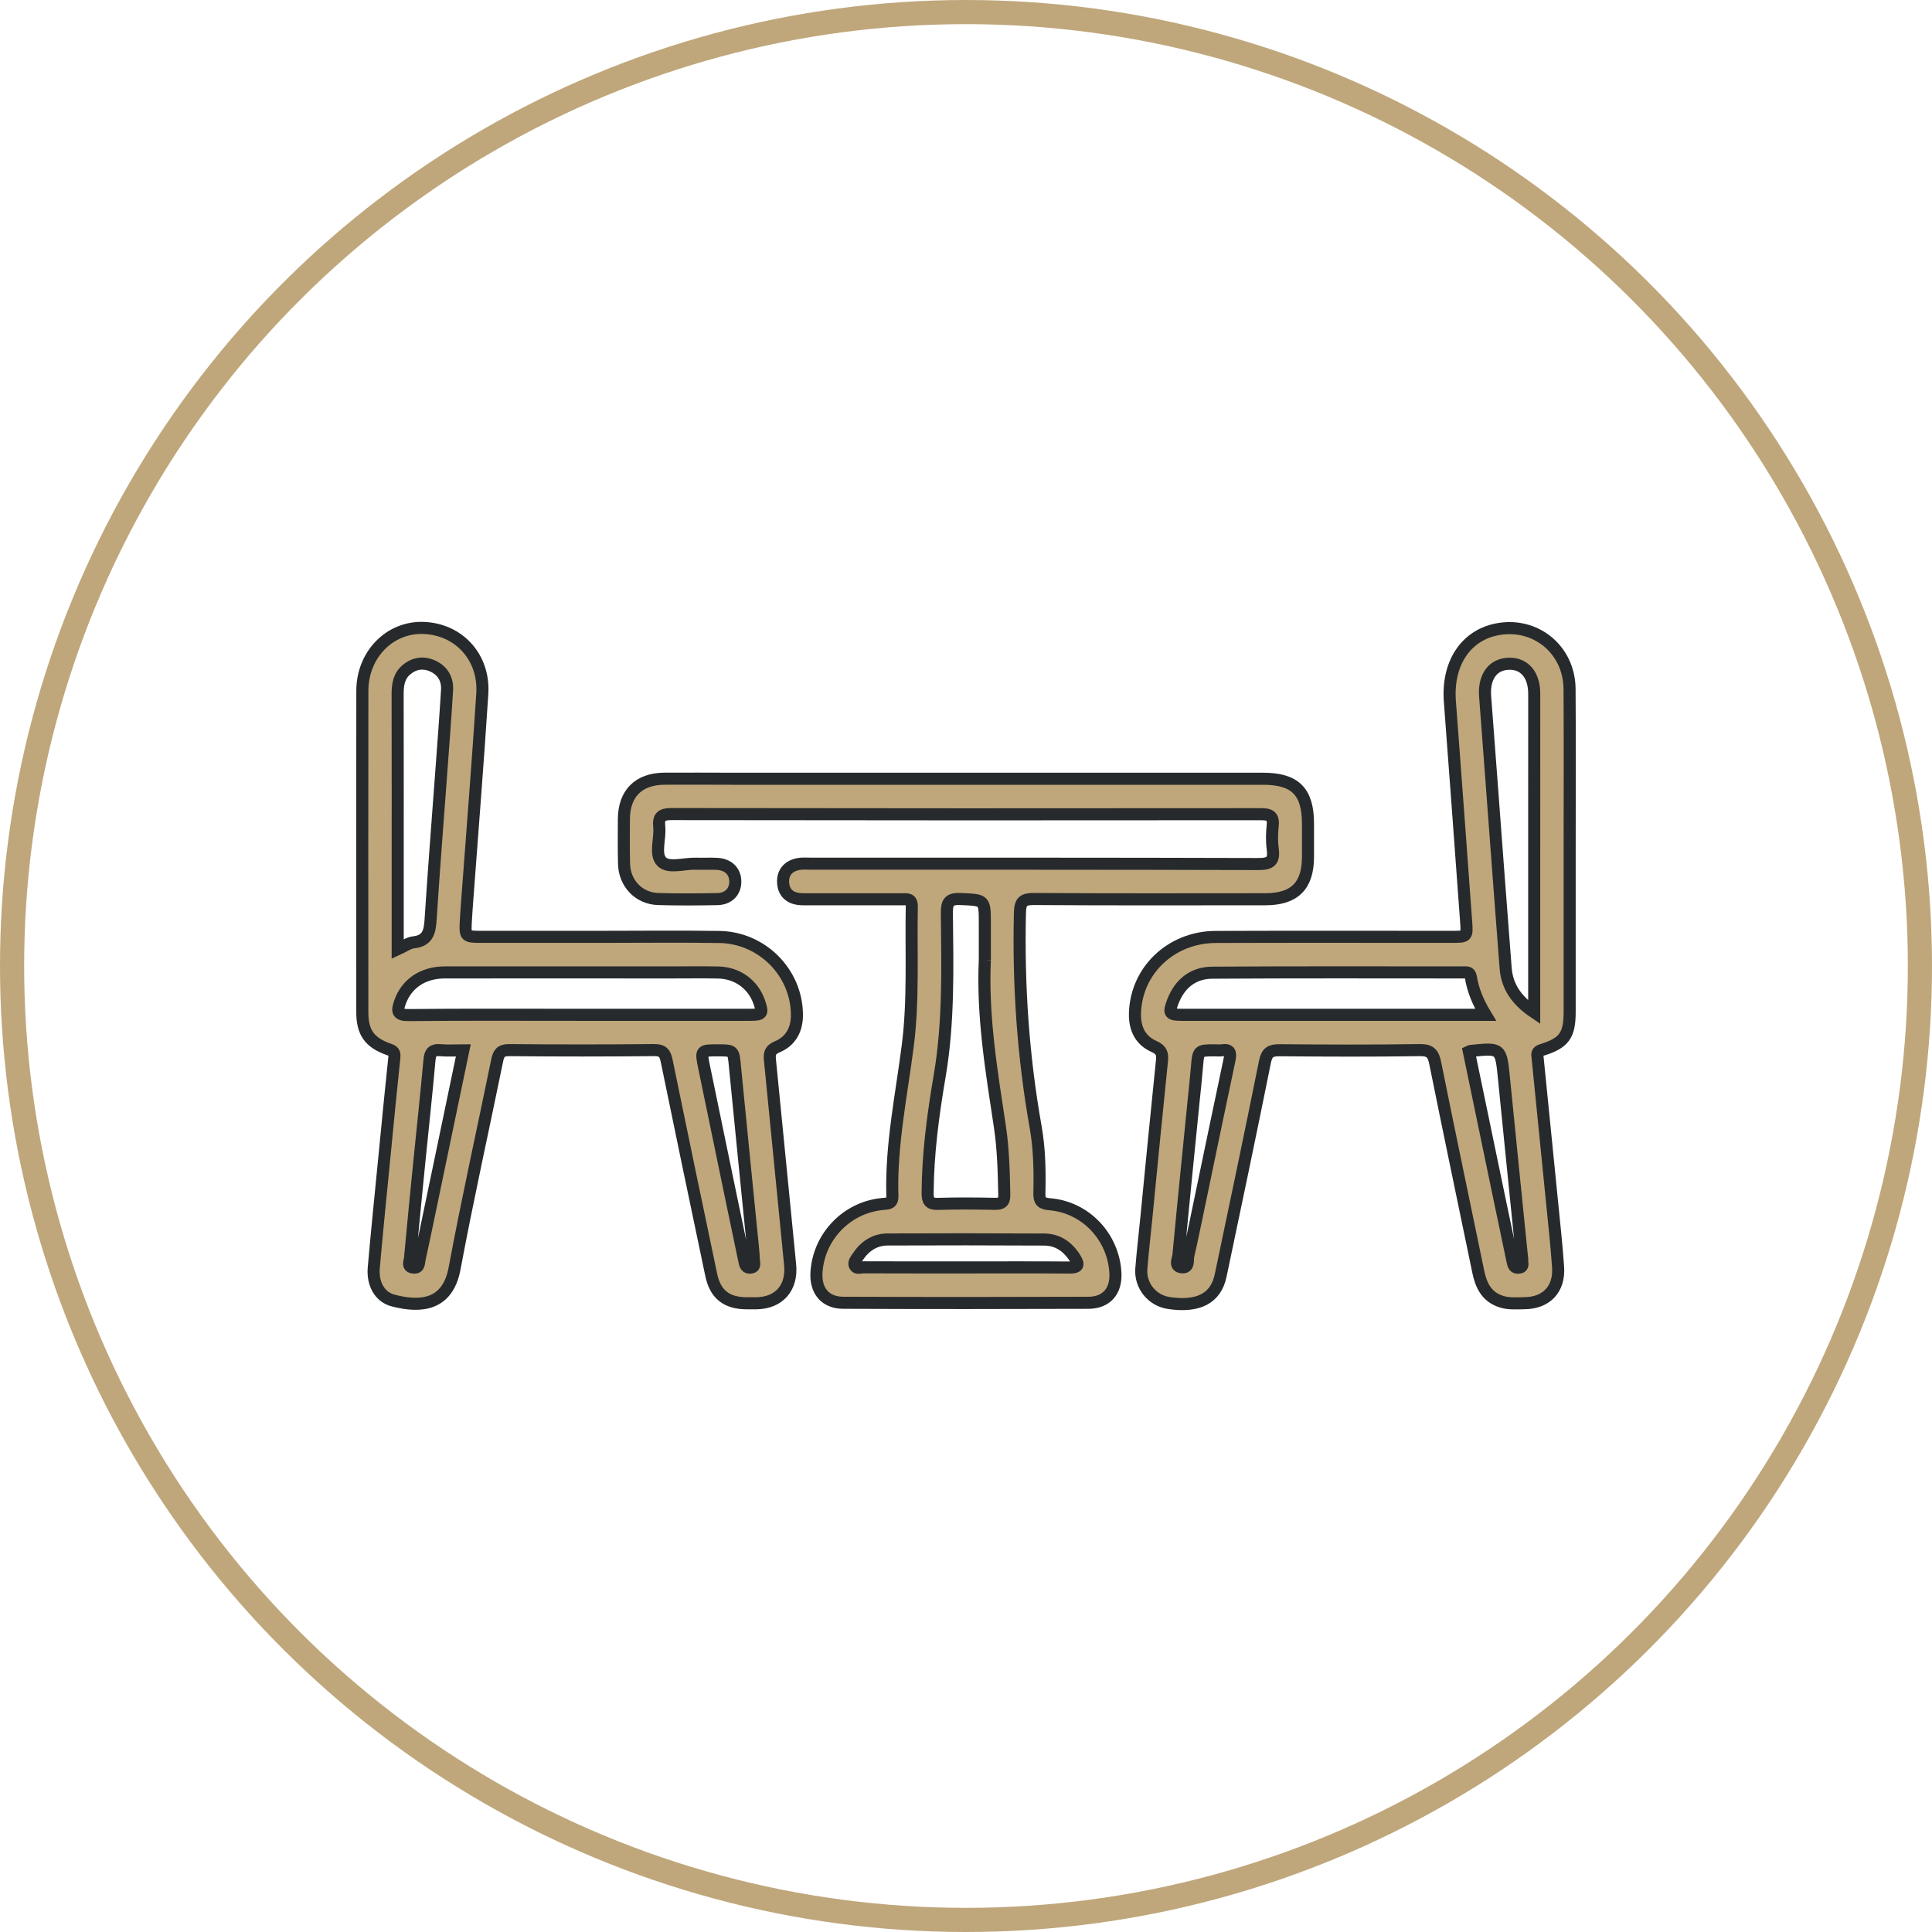
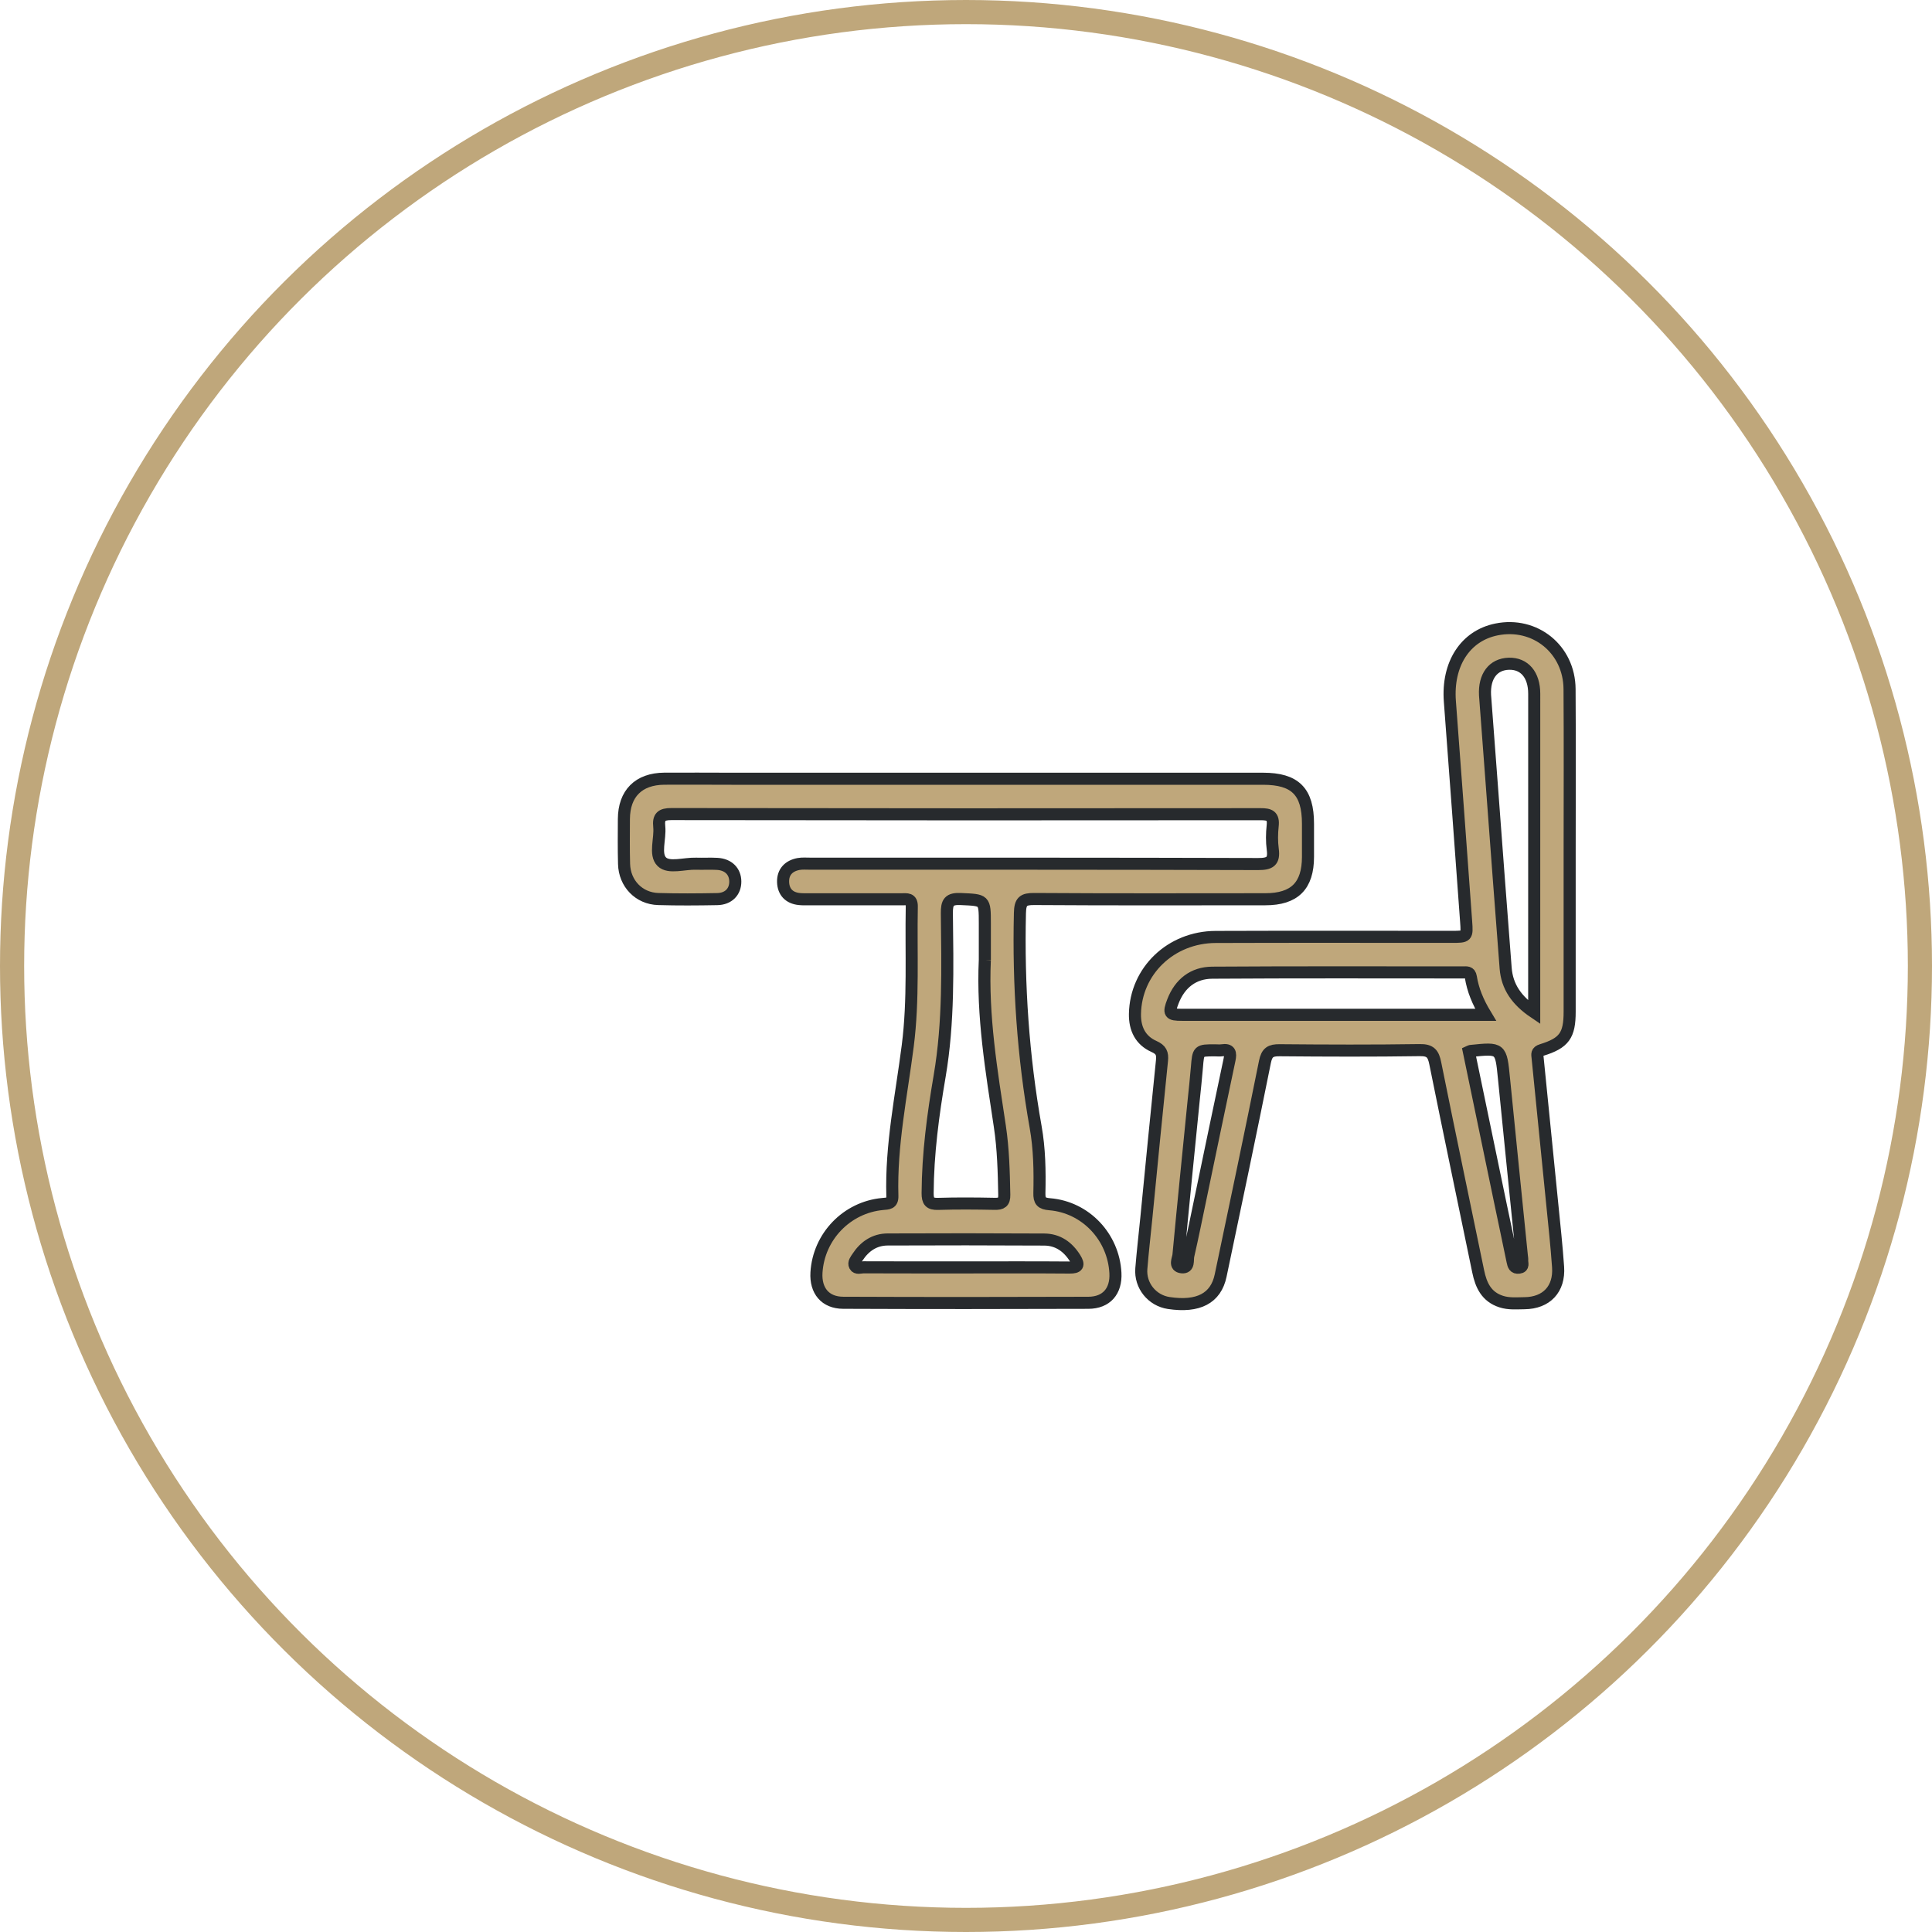
<svg xmlns="http://www.w3.org/2000/svg" width="80px" height="80px" viewBox="0 0 80 80" version="1.1">
  <title>resturant</title>
  <g id="Page-1" stroke="none" stroke-width="1" fill="none" fill-rule="evenodd">
    <g id="landing-page-final" transform="translate(-680, -1770)">
      <g id="resturant" transform="translate(680, 1770)">
        <g id="Group-9" transform="translate(15, 26)" fill="#BFA77B" stroke="#272A2D" stroke-width="0.5">
          <path d="M24.947,26.481 C26.394,26.481 27.841,26.474 29.287,26.486 C29.63,26.489 29.698,26.391 29.518,26.102 C29.222,25.627 28.804,25.331 28.242,25.327 C26.081,25.315 23.919,25.315 21.757,25.324 C21.213,25.326 20.803,25.607 20.508,26.057 C20.438,26.164 20.332,26.286 20.398,26.412 C20.471,26.549 20.634,26.477 20.754,26.477 C22.152,26.482 23.55,26.481 24.947,26.481 M25.78,13.743 C25.78,13.237 25.781,12.732 25.78,12.226 C25.778,11.243 25.776,11.273 24.784,11.227 C24.295,11.205 24.203,11.361 24.208,11.821 C24.232,14.069 24.29,16.322 23.91,18.552 C23.635,20.16 23.42,21.771 23.411,23.407 C23.41,23.744 23.499,23.861 23.845,23.85 C24.625,23.826 25.406,23.832 26.186,23.848 C26.472,23.854 26.591,23.784 26.585,23.471 C26.566,22.525 26.543,21.58 26.402,20.643 C26.056,18.355 25.672,16.072 25.78,13.743 M25.001,6.246 C29.1,6.246 33.2,6.246 37.3,6.246 C38.633,6.247 39.161,6.777 39.161,8.112 C39.162,8.569 39.162,9.026 39.161,9.483 C39.159,10.681 38.604,11.236 37.394,11.236 C34.205,11.238 31.017,11.247 27.828,11.226 C27.367,11.223 27.244,11.325 27.233,11.807 C27.163,14.784 27.363,17.736 27.884,20.669 C28.044,21.567 28.06,22.488 28.039,23.402 C28.031,23.733 28.124,23.837 28.467,23.865 C29.954,23.987 31.108,25.216 31.187,26.712 C31.226,27.463 30.818,27.944 30.064,27.946 C26.681,27.958 23.297,27.959 19.913,27.945 C19.17,27.942 18.763,27.444 18.808,26.693 C18.898,25.205 20.062,23.993 21.547,23.855 C21.772,23.834 21.96,23.847 21.951,23.524 C21.889,21.424 22.323,19.373 22.588,17.305 C22.833,15.388 22.718,13.461 22.755,11.538 C22.761,11.193 22.55,11.237 22.34,11.237 C21.071,11.237 19.802,11.237 18.533,11.237 C18.387,11.237 18.239,11.243 18.094,11.227 C17.675,11.183 17.437,10.928 17.426,10.52 C17.415,10.108 17.66,9.853 18.063,9.777 C18.221,9.748 18.387,9.763 18.55,9.763 C24.732,9.764 30.914,9.759 37.096,9.778 C37.584,9.779 37.77,9.67 37.702,9.168 C37.659,8.847 37.664,8.513 37.699,8.191 C37.744,7.781 37.567,7.713 37.203,7.714 C29.068,7.722 20.934,7.722 12.799,7.709 C12.384,7.708 12.256,7.832 12.298,8.23 C12.351,8.727 12.091,9.377 12.406,9.685 C12.695,9.968 13.334,9.748 13.82,9.764 C14.112,9.774 14.406,9.754 14.698,9.771 C15.162,9.797 15.446,10.085 15.447,10.505 C15.448,10.925 15.164,11.222 14.698,11.23 C13.885,11.245 13.071,11.251 12.258,11.227 C11.457,11.204 10.861,10.583 10.841,9.774 C10.824,9.154 10.831,8.534 10.834,7.914 C10.84,6.859 11.442,6.253 12.506,6.244 C13.434,6.237 14.361,6.246 15.288,6.246 C18.526,6.246 21.763,6.246 25.001,6.246" id="Fill-1" />
          <path d="M35.307,17.492 C34.615,17.492 34.619,17.492 34.562,18.191 C34.524,18.662 34.471,19.131 34.424,19.6 C34.213,21.722 33.996,23.843 33.798,25.966 C33.783,26.133 33.604,26.441 33.936,26.476 C34.254,26.509 34.164,26.175 34.205,25.996 C34.387,25.204 34.546,24.407 34.713,23.611 C35.111,21.701 35.507,19.79 35.912,17.881 C35.973,17.596 35.935,17.439 35.599,17.49 C35.504,17.504 35.404,17.492 35.307,17.492 L35.307,17.492 Z M45.824,17.549 C46.253,19.611 46.681,21.679 47.112,23.747 C47.284,24.574 47.463,25.401 47.632,26.229 C47.665,26.387 47.699,26.517 47.899,26.491 C48.11,26.464 48.022,26.302 48.031,26.188 C48.036,26.124 48.022,26.058 48.016,25.994 C47.769,23.549 47.519,21.105 47.277,18.66 C47.151,17.388 47.157,17.387 45.895,17.518 C45.88,17.519 45.866,17.53 45.824,17.549 L45.824,17.549 Z M46.516,16.021 C46.19,15.481 45.989,14.986 45.904,14.454 C45.868,14.228 45.718,14.266 45.581,14.266 C42.12,14.265 38.659,14.254 35.198,14.277 C34.414,14.282 33.856,14.72 33.569,15.464 C33.378,15.96 33.423,16.021 33.942,16.021 C36.428,16.021 38.914,16.021 41.4,16.021 L46.516,16.021 Z M48.528,15.92 L48.528,15.491 C48.528,11.236 48.53,6.982 48.529,2.727 C48.529,1.94 48.121,1.465 47.476,1.484 C46.827,1.504 46.451,2 46.492,2.784 C46.497,2.881 46.506,2.979 46.514,3.076 C46.601,4.23 46.688,5.383 46.775,6.537 C46.964,9.055 47.149,11.574 47.346,14.092 C47.406,14.856 47.801,15.429 48.528,15.92 L48.528,15.92 Z M49.996,9.285 C49.996,11.488 49.997,13.69 49.996,15.893 C49.996,16.868 49.775,17.19 48.837,17.479 C48.617,17.546 48.655,17.656 48.669,17.8 C48.871,19.811 49.073,21.823 49.273,23.835 C49.36,24.711 49.456,25.586 49.517,26.464 C49.581,27.378 49.035,27.954 48.127,27.963 C47.804,27.966 47.479,27.999 47.159,27.895 C46.55,27.697 46.327,27.22 46.209,26.647 C45.616,23.775 45.011,20.907 44.432,18.033 C44.352,17.635 44.235,17.476 43.792,17.483 C41.857,17.512 39.921,17.505 37.985,17.488 C37.614,17.485 37.459,17.572 37.379,17.968 C36.785,20.922 36.164,23.871 35.544,26.82 C35.346,27.762 34.618,28.139 33.396,27.955 C32.706,27.851 32.204,27.236 32.26,26.532 C32.316,25.833 32.398,25.137 32.467,24.439 C32.681,22.265 32.89,20.09 33.115,17.917 C33.146,17.614 33.079,17.463 32.782,17.331 C32.223,17.081 31.986,16.599 31.996,15.985 C32.028,14.207 33.478,12.804 35.338,12.797 C38.591,12.785 41.845,12.793 45.098,12.793 C45.75,12.793 45.756,12.793 45.71,12.165 C45.488,9.124 45.267,6.083 45.036,3.042 C44.919,1.502 45.668,0.329 46.962,0.065 C48.558,-0.262 49.981,0.883 49.992,2.532 C50.007,4.783 49.996,7.034 49.996,9.285 L49.996,9.285 Z" id="Fill-3" />
-           <path d="M14.708,17.492 C14.017,17.492 14.013,17.493 14.157,18.192 C14.524,19.976 14.894,21.76 15.264,23.543 C15.449,24.435 15.639,25.326 15.823,26.218 C15.854,26.373 15.889,26.515 16.089,26.488 C16.293,26.461 16.22,26.298 16.217,26.182 C16.211,25.987 16.191,25.792 16.172,25.598 C15.925,23.119 15.674,20.641 15.433,18.162 C15.369,17.493 15.384,17.492 14.708,17.492 L14.708,17.492 Z M4.185,17.492 C3.842,17.492 3.534,17.512 3.23,17.486 C2.923,17.46 2.814,17.567 2.785,17.879 C2.66,19.276 2.507,20.67 2.368,22.066 C2.234,23.413 2.1,24.76 1.977,26.108 C1.965,26.238 1.839,26.459 2.12,26.487 C2.374,26.512 2.34,26.296 2.372,26.151 C2.482,25.658 2.585,25.163 2.688,24.669 C3.184,22.293 3.679,19.918 4.185,17.492 L4.185,17.492 Z M1.468,13.307 C1.739,13.183 1.923,13.041 2.119,13.021 C2.742,12.956 2.8,12.552 2.833,12.042 C2.97,9.912 3.14,7.784 3.296,5.655 C3.371,4.632 3.449,3.608 3.511,2.583 C3.539,2.136 3.345,1.784 2.939,1.589 C2.556,1.406 2.177,1.448 1.842,1.721 C1.522,1.981 1.465,2.341 1.465,2.732 C1.471,5.357 1.468,7.981 1.468,10.605 L1.468,13.307 Z M8.949,16.021 C11.322,16.021 13.696,16.022 16.069,16.021 C16.565,16.02 16.601,15.967 16.439,15.495 C16.185,14.76 15.536,14.284 14.732,14.269 C14.082,14.256 13.431,14.266 12.781,14.266 C9.66,14.265 6.539,14.262 3.418,14.266 C2.507,14.267 1.835,14.732 1.563,15.5 C1.432,15.87 1.441,16.037 1.927,16.032 C4.267,16.008 6.608,16.021 8.949,16.021 L8.949,16.021 Z M9.761,12.793 C11.436,12.793 13.112,12.773 14.788,12.798 C16.564,12.826 17.99,14.28 17.999,16.017 C18.002,16.635 17.744,17.11 17.184,17.346 C16.886,17.472 16.855,17.624 16.882,17.896 C17.165,20.719 17.435,23.543 17.717,26.367 C17.812,27.313 17.271,27.948 16.328,27.966 C16.181,27.968 16.035,27.968 15.889,27.966 C15.073,27.953 14.617,27.587 14.45,26.789 C13.831,23.84 13.212,20.89 12.608,17.938 C12.542,17.619 12.452,17.478 12.086,17.482 C10.085,17.503 8.084,17.502 6.083,17.483 C5.744,17.48 5.649,17.611 5.588,17.906 C5.001,20.779 4.361,23.642 3.823,26.524 C3.538,28.052 2.425,28.152 1.279,27.852 C0.715,27.705 0.419,27.148 0.477,26.494 C0.615,24.918 0.777,23.345 0.931,21.77 C1.061,20.44 1.188,19.109 1.33,17.779 C1.353,17.566 1.278,17.514 1.093,17.45 C0.302,17.174 0.003,16.747 0.003,15.917 C0,11.48 -0.002,7.042 0.004,2.604 C0.006,1.106 1.135,-0.044 2.528,0.001 C3.991,0.049 5.067,1.206 4.971,2.725 C4.79,5.557 4.561,8.386 4.352,11.216 C4.331,11.508 4.308,11.801 4.292,12.094 C4.252,12.793 4.253,12.793 4.978,12.793 L9.761,12.793 Z" id="Fill-6" />
        </g>
        <circle id="Oval-Copy-25" stroke="#BFA77B" transform="translate(40, 40) rotate(-270) translate(-40, -40) " cx="40" cy="40" r="39.5" />
      </g>
    </g>
  </g>
</svg>